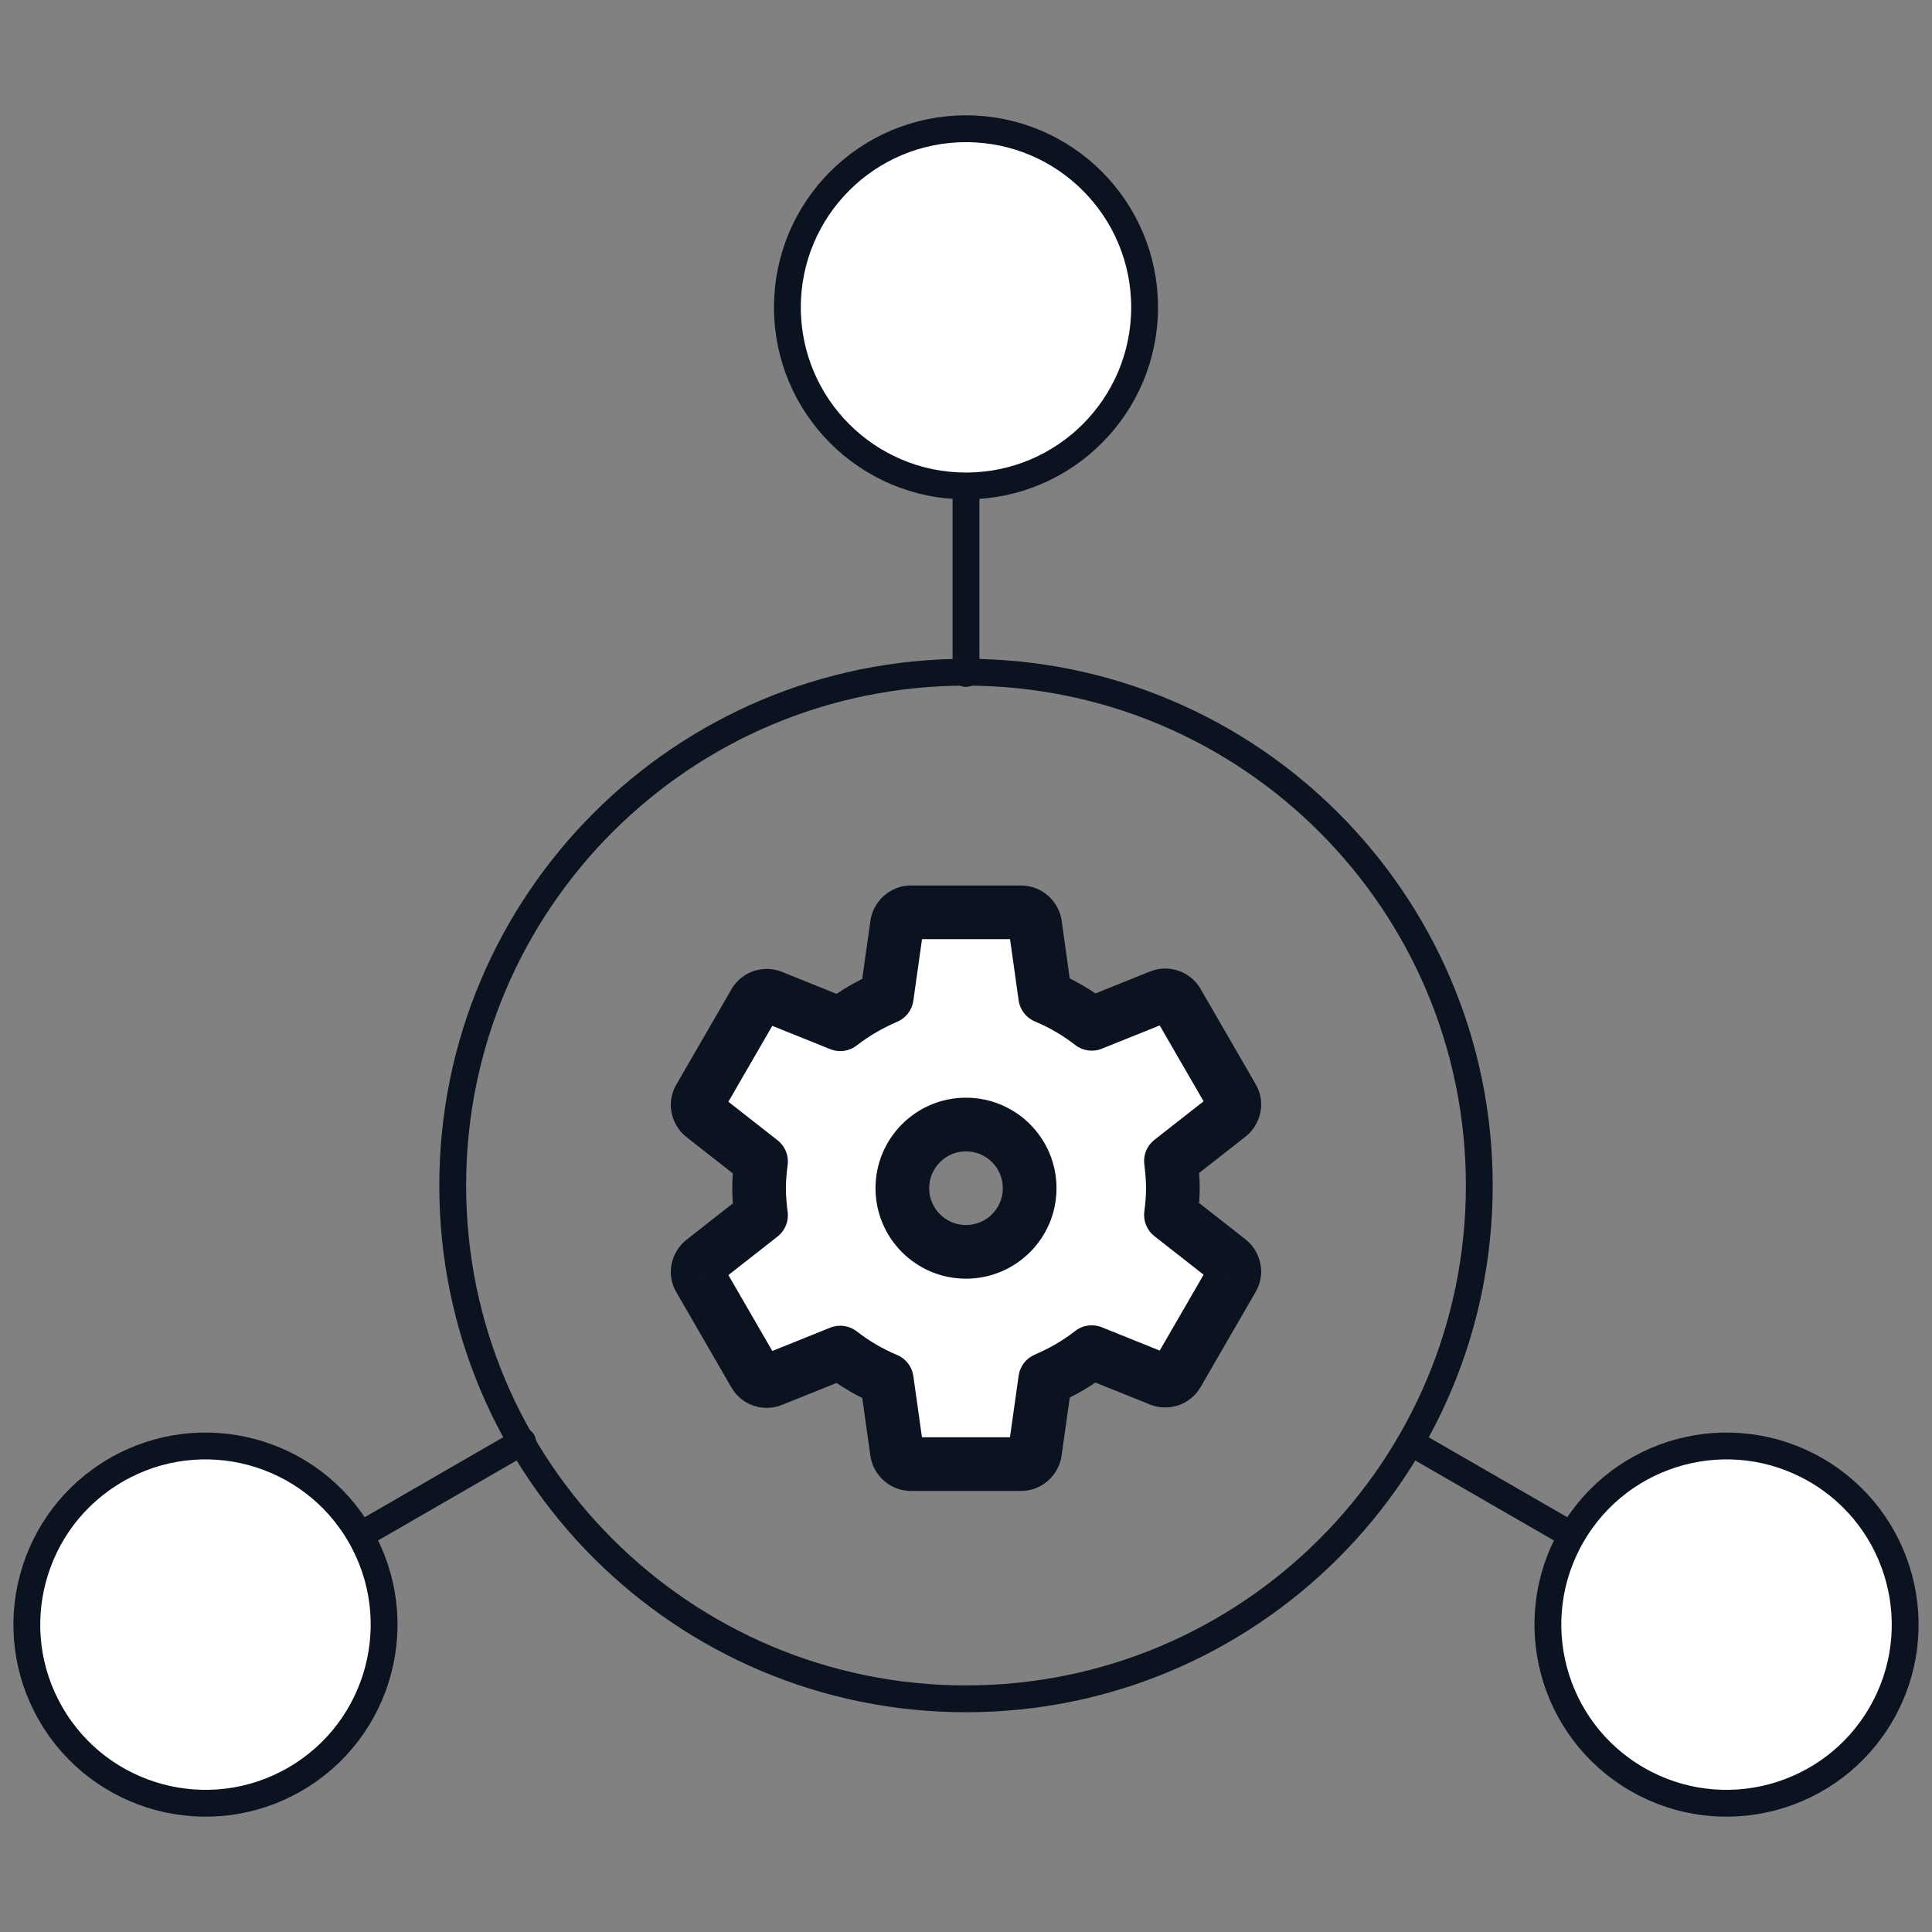
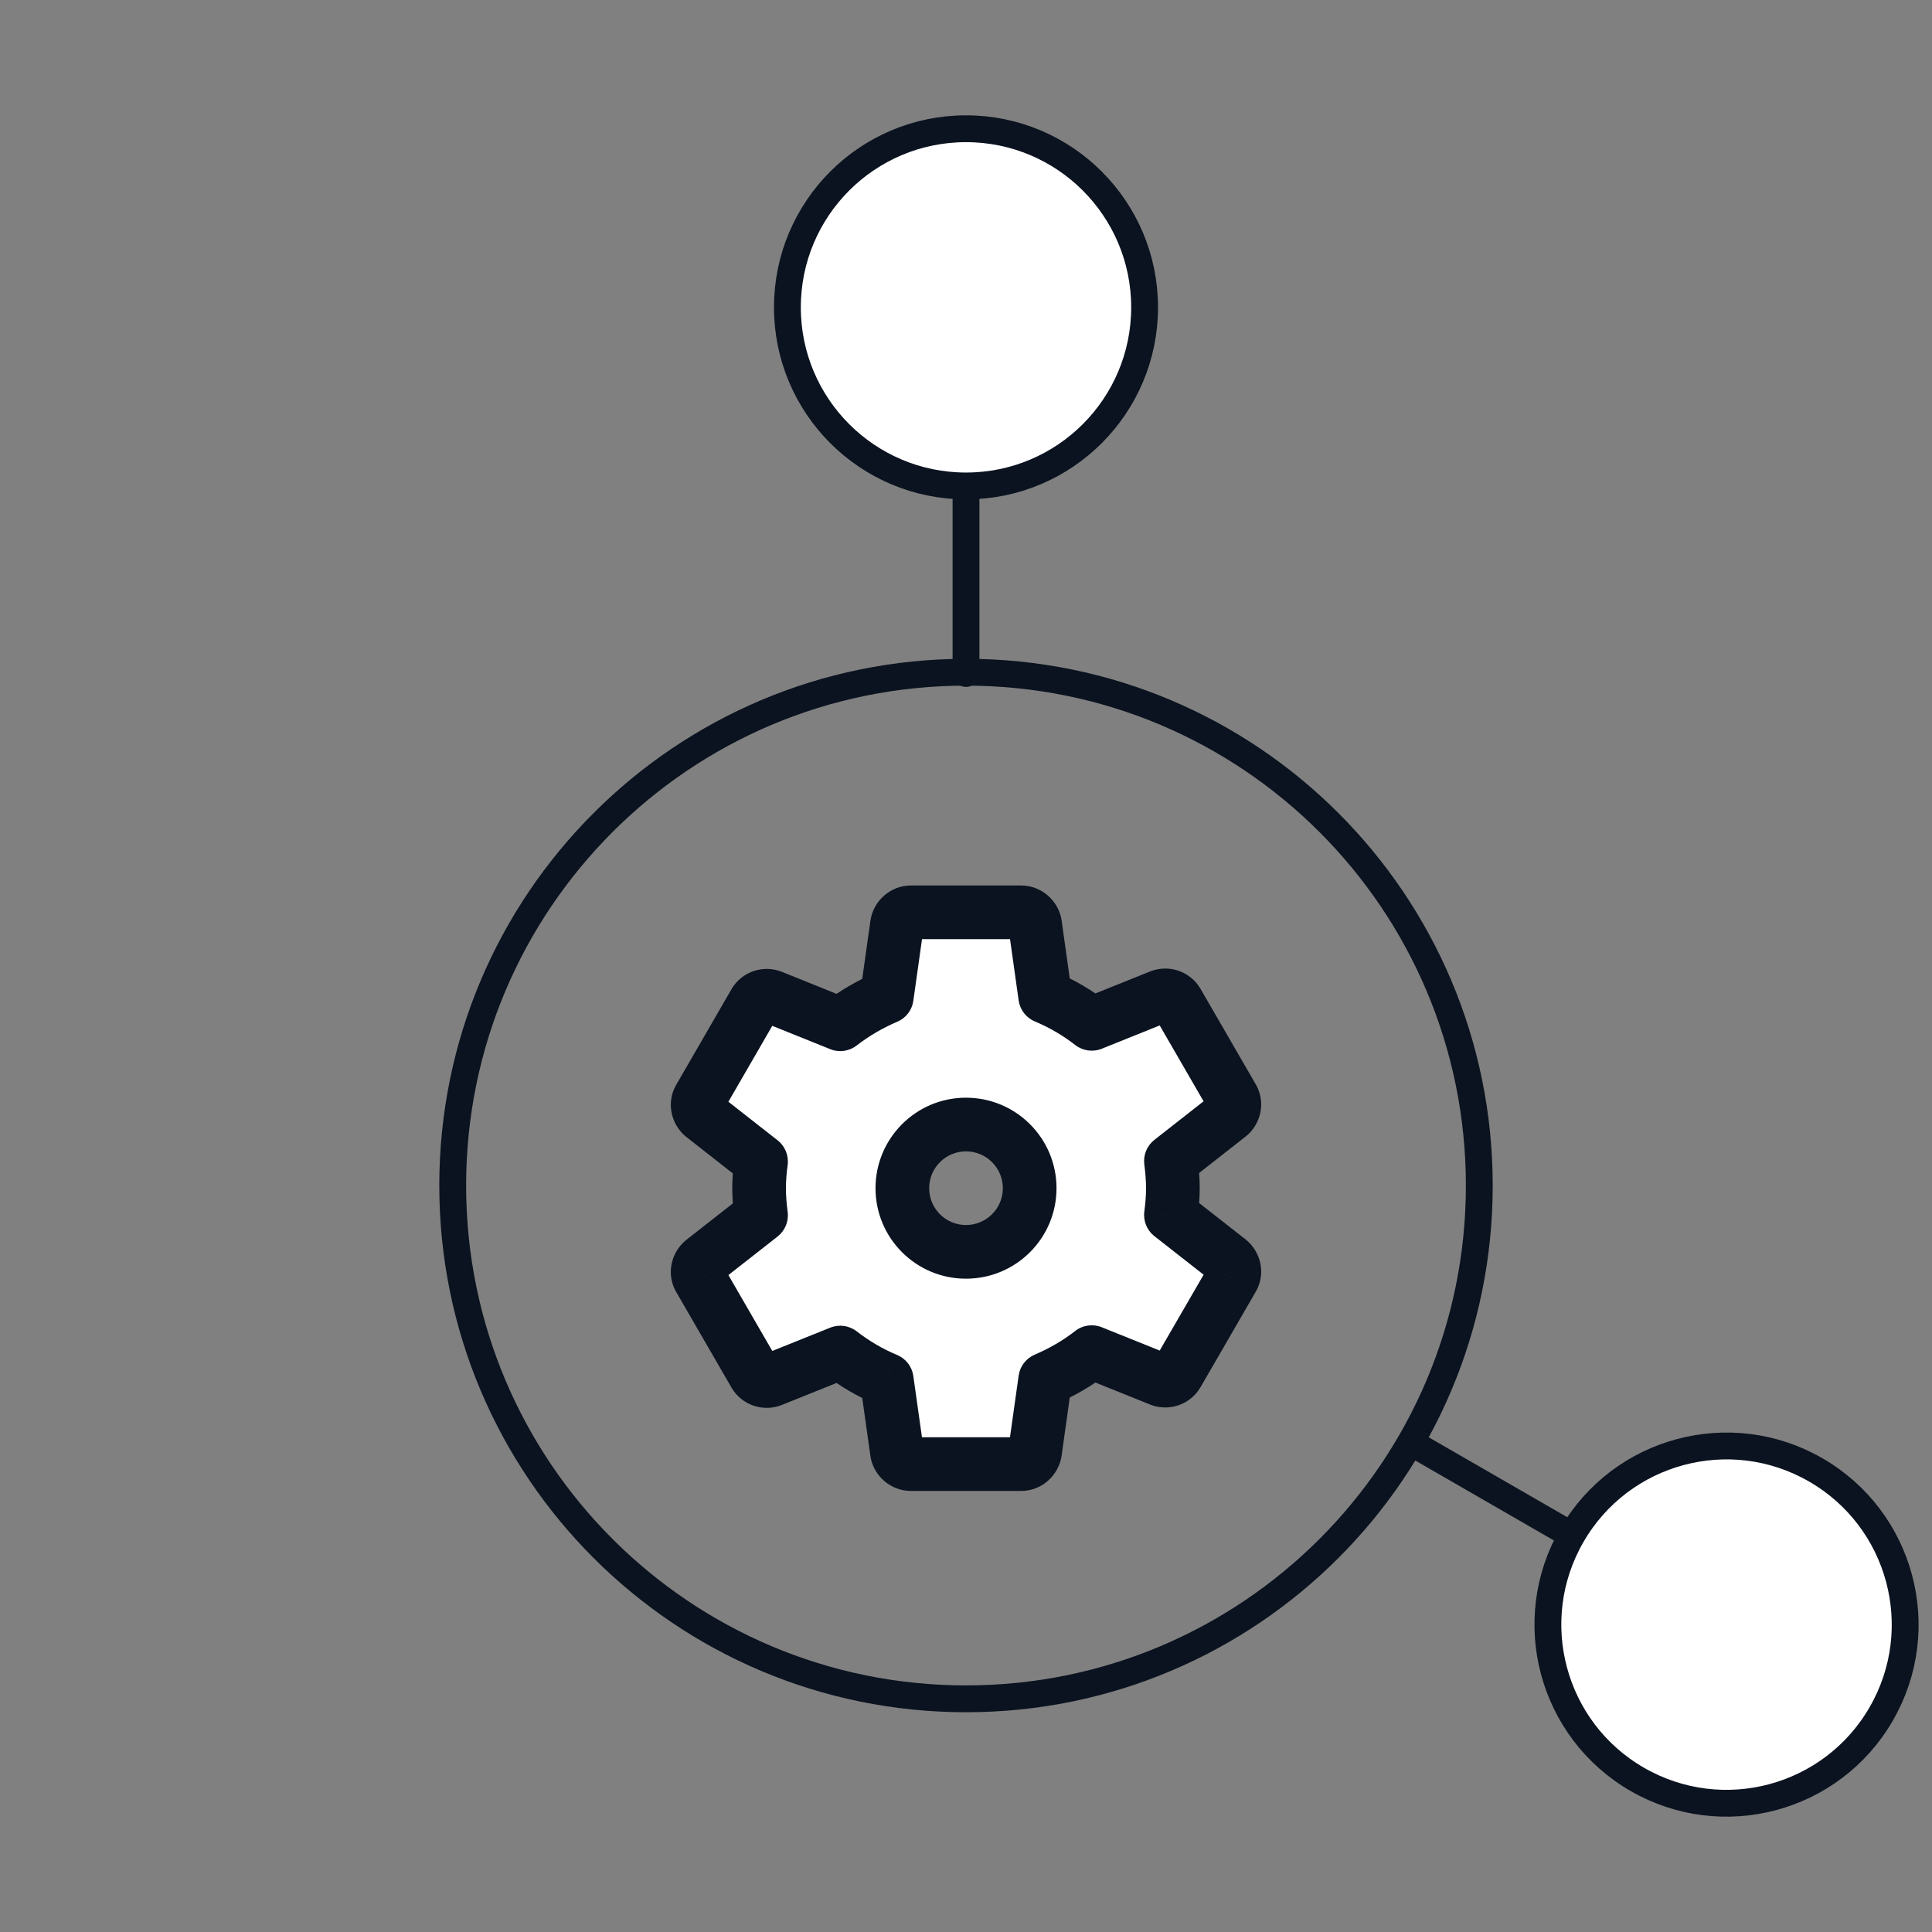
<svg xmlns="http://www.w3.org/2000/svg" width="72" height="72" viewBox="0 0 72 72" fill="none">
  <rect x="0" y="0" width="72" height="72" fill="#808080" stroke="none" />
  <g id="ESM">
-     <path id="Fill 1" opacity="0.01" fill-rule="evenodd" clip-rule="evenodd" d="M0 72H72V0H0V72Z" fill="white" />
    <path id="Stroke 2" d="M36 25.099V18.111" stroke="#0B1320" stroke-linecap="round" stroke-linejoin="round" />
    <path id="Stroke 3" d="M58.578 57.217L53 54" stroke="#0B1320" stroke-linecap="round" stroke-linejoin="round" />
-     <path id="Stroke 4" d="M19.474 53.723L13.422 57.217" stroke="#0B1320" stroke-linecap="round" stroke-linejoin="round" />
    <g id="Group 27">
      <path id="Fill 5" fill-rule="evenodd" clip-rule="evenodd" d="M42.656 11.454C42.656 7.778 39.676 4.798 36 4.798C32.324 4.798 29.344 7.778 29.344 11.454C29.344 15.13 32.324 18.11 36 18.11C39.676 18.11 42.656 15.13 42.656 11.454Z" fill="white" />
      <path id="Stroke 7" fill-rule="evenodd" clip-rule="evenodd" d="M42.656 11.454C42.656 7.778 39.676 4.798 36 4.798C32.324 4.798 29.344 7.778 29.344 11.454C29.344 15.13 32.324 18.11 36 18.11C39.676 18.11 42.656 15.13 42.656 11.454Z" stroke="#0B1320" stroke-linecap="round" stroke-linejoin="round" />
      <path id="Fill 9" fill-rule="evenodd" clip-rule="evenodd" d="M67.67 54.78C64.486 52.942 60.416 54.032 58.578 57.216C56.74 60.4 57.83 64.472 61.014 66.31C64.198 68.148 68.27 67.056 70.108 63.872C71.946 60.69 70.854 56.618 67.67 54.78Z" fill="white" />
      <path id="Stroke 11" fill-rule="evenodd" clip-rule="evenodd" d="M67.67 54.78C64.486 52.942 60.416 54.032 58.578 57.216C56.74 60.4 57.83 64.472 61.014 66.31C64.198 68.148 68.27 67.056 70.108 63.872C71.946 60.69 70.854 56.618 67.67 54.78Z" stroke="#0B1320" stroke-linecap="round" stroke-linejoin="round" />
-       <path id="Fill 13" fill-rule="evenodd" clip-rule="evenodd" d="M4.33 54.78C1.146 56.618 0.054 60.69 1.892 63.872C3.73 67.056 7.802 68.148 10.986 66.31C14.17 64.472 15.26 60.4 13.422 57.216C11.584 54.032 7.514 52.942 4.33 54.78Z" fill="white" />
-       <path id="Stroke 15" fill-rule="evenodd" clip-rule="evenodd" d="M4.33 54.78C1.146 56.618 0.054 60.69 1.892 63.872C3.73 67.056 7.802 68.148 10.986 66.31C14.17 64.472 15.26 60.4 13.422 57.216C11.584 54.032 7.514 52.942 4.33 54.78Z" stroke="#0B1320" stroke-linecap="round" stroke-linejoin="round" />
      <path id="Stroke 17" fill-rule="evenodd" clip-rule="evenodd" d="M55.129 44.182C55.129 33.616 46.565 25.052 36.001 25.052C25.435 25.052 16.871 33.616 16.871 44.182C16.871 54.746 25.435 63.31 36.001 63.31C46.565 63.31 55.129 54.746 55.129 44.182Z" stroke="#0B1320" stroke-linecap="round" stroke-linejoin="round" />
      <g id="Group 34">
        <path id="Fill 10" fill-rule="evenodd" clip-rule="evenodd" d="M35.999 46.653C34.69 46.653 33.628 45.592 33.628 44.281C33.628 42.97 34.69 41.908 35.999 41.908C37.31 41.908 38.373 42.97 38.373 44.281C38.373 45.592 37.31 46.653 35.999 46.653ZM43.637 45.28C43.681 44.957 43.71 44.619 43.71 44.281C43.71 43.944 43.681 43.605 43.637 43.267L45.811 41.563C46.002 41.403 46.061 41.123 45.929 40.903L43.873 37.348C43.74 37.128 43.476 37.041 43.241 37.128L40.685 38.156C40.157 37.745 39.583 37.408 38.952 37.143L38.571 34.426C38.526 34.192 38.306 34 38.057 34H33.944C33.695 34 33.474 34.192 33.43 34.439L33.047 37.157C32.43 37.421 31.844 37.76 31.314 38.172L28.759 37.143C28.523 37.054 28.26 37.143 28.128 37.363L26.072 40.919C25.939 41.139 25.997 41.416 26.188 41.579L28.362 43.283C28.318 43.605 28.289 43.944 28.289 44.281C28.289 44.619 28.318 44.957 28.362 45.294L26.188 46.998C25.997 47.16 25.939 47.439 26.072 47.659L28.128 51.213C28.26 51.433 28.523 51.522 28.759 51.433L31.314 50.406C31.844 50.816 32.416 51.155 33.047 51.419L33.43 54.136C33.474 54.372 33.695 54.563 33.944 54.563H38.057C38.306 54.563 38.526 54.372 38.571 54.122L38.952 51.405C39.569 51.141 40.157 50.803 40.685 50.39L43.241 51.419C43.476 51.507 43.74 51.419 43.873 51.199L45.929 47.645C46.061 47.424 46.002 47.145 45.811 46.983L43.637 45.28Z" fill="white" />
        <path id="Stroke 12" d="M43.637 45.28L42.646 45.146C42.599 45.497 42.741 45.848 43.02 46.067L43.637 45.28ZM43.637 43.267L43.02 42.48C42.742 42.698 42.6 43.046 42.645 43.395L43.637 43.267ZM45.811 41.563L46.428 42.35C46.437 42.343 46.445 42.336 46.454 42.329L45.811 41.563ZM45.929 40.903L45.063 41.404L45.072 41.419L45.929 40.903ZM43.873 37.348L44.739 36.847L44.729 36.832L43.873 37.348ZM43.241 37.128L42.892 36.191L42.868 36.2L43.241 37.128ZM40.685 38.156L40.071 38.945C40.352 39.163 40.728 39.216 41.058 39.084L40.685 38.156ZM38.952 37.143L37.962 37.282C38.011 37.631 38.24 37.929 38.565 38.065L38.952 37.143ZM38.571 34.426L39.561 34.287C39.559 34.271 39.556 34.254 39.553 34.237L38.571 34.426ZM33.43 34.439L32.445 34.266C32.443 34.277 32.441 34.288 32.44 34.3L33.43 34.439ZM33.047 37.157L33.44 38.077C33.762 37.94 33.989 37.644 34.037 37.297L33.047 37.157ZM31.314 38.172L30.941 39.099C31.271 39.232 31.647 39.18 31.928 38.961L31.314 38.172ZM28.759 37.143L29.133 36.215L29.111 36.207L28.759 37.143ZM28.128 37.363L27.271 36.846L27.262 36.862L28.128 37.363ZM26.072 40.919L26.928 41.435L26.937 41.419L26.072 40.919ZM26.188 41.579L25.538 42.34C25.549 42.349 25.56 42.358 25.571 42.366L26.188 41.579ZM28.362 43.283L29.353 43.418C29.401 43.066 29.258 42.715 28.979 42.496L28.362 43.283ZM28.362 45.294L28.979 46.081C29.256 45.864 29.399 45.516 29.354 45.166L28.362 45.294ZM26.188 46.998L25.571 46.211C25.561 46.219 25.551 46.227 25.542 46.235L26.188 46.998ZM26.072 47.659L26.937 47.158L26.928 47.142L26.072 47.659ZM28.128 51.213L27.262 51.714L27.271 51.73L28.128 51.213ZM28.759 51.433L29.112 52.369L29.132 52.361L28.759 51.433ZM31.314 50.406L31.927 49.615C31.646 49.398 31.271 49.345 30.941 49.478L31.314 50.406ZM33.047 51.419L34.037 51.279C33.988 50.929 33.758 50.632 33.432 50.495L33.047 51.419ZM33.43 54.136L32.44 54.276C32.442 54.29 32.444 54.304 32.447 54.319L33.43 54.136ZM38.571 54.122L39.555 54.299C39.557 54.287 39.559 54.274 39.561 54.261L38.571 54.122ZM38.952 51.405L38.557 50.486C38.236 50.624 38.01 50.92 37.962 51.266L38.952 51.405ZM40.685 50.39L41.058 49.462C40.727 49.329 40.35 49.382 40.069 49.602L40.685 50.39ZM43.241 51.419L42.868 52.346L42.887 52.354L43.241 51.419ZM43.873 51.199L44.729 51.715L44.738 51.7L43.873 51.199ZM45.929 47.645L45.071 47.132L45.063 47.145L45.929 47.645ZM45.811 46.983L46.457 46.221C46.448 46.212 46.438 46.204 46.428 46.196L45.811 46.983ZM35.999 45.653C35.242 45.653 34.628 45.04 34.628 44.281H32.628C32.628 46.145 34.138 47.653 35.999 47.653V45.653ZM34.628 44.281C34.628 43.522 35.243 42.908 35.999 42.908V40.908C34.137 40.908 32.628 42.419 32.628 44.281H34.628ZM35.999 42.908C36.758 42.908 37.373 43.523 37.373 44.281H39.373C39.373 42.418 37.863 40.908 35.999 40.908V42.908ZM37.373 44.281C37.373 45.039 36.759 45.653 35.999 45.653V47.653C37.862 47.653 39.373 46.145 39.373 44.281H37.373ZM44.628 45.413C44.676 45.059 44.71 44.675 44.71 44.281H42.71C42.71 44.563 42.685 44.854 42.646 45.146L44.628 45.413ZM44.71 44.281C44.71 43.888 44.676 43.504 44.629 43.139L42.645 43.395C42.685 43.706 42.71 44 42.71 44.281H44.71ZM44.254 44.054L46.428 42.35L45.194 40.776L43.02 42.48L44.254 44.054ZM46.454 42.329C46.992 41.877 47.191 41.06 46.785 40.387L45.072 41.419C44.931 41.185 45.011 40.93 45.168 40.798L46.454 42.329ZM46.794 40.402L44.738 36.847L43.007 37.849L45.063 41.404L46.794 40.402ZM44.729 36.832C44.343 36.191 43.568 35.94 42.892 36.191L43.59 38.065C43.383 38.143 43.137 38.065 43.016 37.864L44.729 36.832ZM42.868 36.2L40.312 37.228L41.058 39.084L43.614 38.056L42.868 36.2ZM41.298 37.366C40.702 36.902 40.052 36.52 39.339 36.221L38.565 38.065C39.114 38.295 39.612 38.588 40.071 38.945L41.298 37.366ZM39.942 37.004L39.561 34.287L37.58 34.565L37.962 37.282L39.942 37.004ZM39.553 34.237C39.42 33.55 38.803 33 38.057 33V35C37.922 35 37.815 34.949 37.745 34.89C37.678 34.833 37.613 34.742 37.589 34.615L39.553 34.237ZM38.057 33H33.944V35H38.057V33ZM33.944 33C33.189 33 32.569 33.561 32.445 34.266L34.415 34.613C34.394 34.73 34.334 34.823 34.261 34.885C34.188 34.948 34.079 35 33.944 35V33ZM32.44 34.3L32.057 37.018L34.037 37.297L34.42 34.579L32.44 34.3ZM32.655 36.238C31.964 36.533 31.302 36.914 30.7 37.382L31.928 38.961C32.386 38.605 32.897 38.309 33.44 38.077L32.655 36.238ZM31.688 37.244L29.133 36.215L28.386 38.071L30.941 39.099L31.688 37.244ZM29.111 36.207C28.428 35.95 27.654 36.21 27.271 36.846L28.984 37.879C28.866 38.075 28.619 38.159 28.407 38.079L29.111 36.207ZM27.262 36.862L25.206 40.418L26.937 41.419L28.993 37.863L27.262 36.862ZM25.215 40.403C24.81 41.076 25.008 41.886 25.538 42.34L26.838 40.819C26.987 40.947 27.069 41.201 26.928 41.435L25.215 40.403ZM25.571 42.366L27.745 44.07L28.979 42.496L26.805 40.792L25.571 42.366ZM27.371 43.149C27.323 43.503 27.289 43.888 27.289 44.281H29.289C29.289 44 29.314 43.707 29.353 43.418L27.371 43.149ZM27.289 44.281C27.289 44.675 27.323 45.058 27.37 45.422L29.354 45.166C29.313 44.855 29.289 44.563 29.289 44.281H27.289ZM27.745 44.507L25.571 46.211L26.805 47.785L28.979 46.081L27.745 44.507ZM25.542 46.235C25.005 46.69 24.811 47.504 25.215 48.175L26.928 47.142C27.068 47.374 26.99 47.629 26.834 47.761L25.542 46.235ZM25.206 48.159L27.262 51.714L28.993 50.713L26.937 47.158L25.206 48.159ZM27.271 51.73C27.654 52.366 28.428 52.626 29.111 52.369L28.407 50.497C28.619 50.417 28.866 50.501 28.984 50.697L27.271 51.73ZM29.132 52.361L31.687 51.334L30.941 49.478L28.386 50.505L29.132 52.361ZM30.702 51.196C31.297 51.658 31.945 52.042 32.662 52.341L33.432 50.495C32.886 50.268 32.39 49.974 31.927 49.615L30.702 51.196ZM32.057 51.558L32.44 54.276L34.42 53.997L34.037 51.279L32.057 51.558ZM32.447 54.319C32.577 55.02 33.205 55.563 33.944 55.563V53.563C34.076 53.563 34.182 53.613 34.253 53.672C34.322 53.73 34.389 53.824 34.413 53.954L32.447 54.319ZM33.944 55.563H38.057V53.563H33.944V55.563ZM38.057 55.563C38.815 55.563 39.428 55.001 39.555 54.299L37.586 53.945C37.623 53.744 37.797 53.563 38.057 53.563V55.563ZM39.561 54.261L39.942 51.544L37.962 51.266L37.58 53.983L39.561 54.261ZM39.346 52.324C40.034 52.029 40.698 51.649 41.301 51.177L40.069 49.602C39.615 49.957 39.104 50.252 38.557 50.486L39.346 52.324ZM40.312 51.318L42.868 52.346L43.615 50.491L41.058 49.462L40.312 51.318ZM42.887 52.354C43.57 52.612 44.346 52.351 44.729 51.715L43.016 50.683C43.135 50.486 43.381 50.402 43.596 50.483L42.887 52.354ZM44.738 51.7L46.794 48.146L45.063 47.145L43.007 50.698L44.738 51.7ZM46.787 48.159C47.19 47.485 46.992 46.673 46.457 46.221L45.164 47.746C45.012 47.617 44.932 47.364 45.071 47.132L46.787 48.159ZM46.428 46.196L44.254 44.493L43.02 46.067L45.194 47.77L46.428 46.196Z" fill="#0B1320" />
      </g>
    </g>
  </g>
</svg>